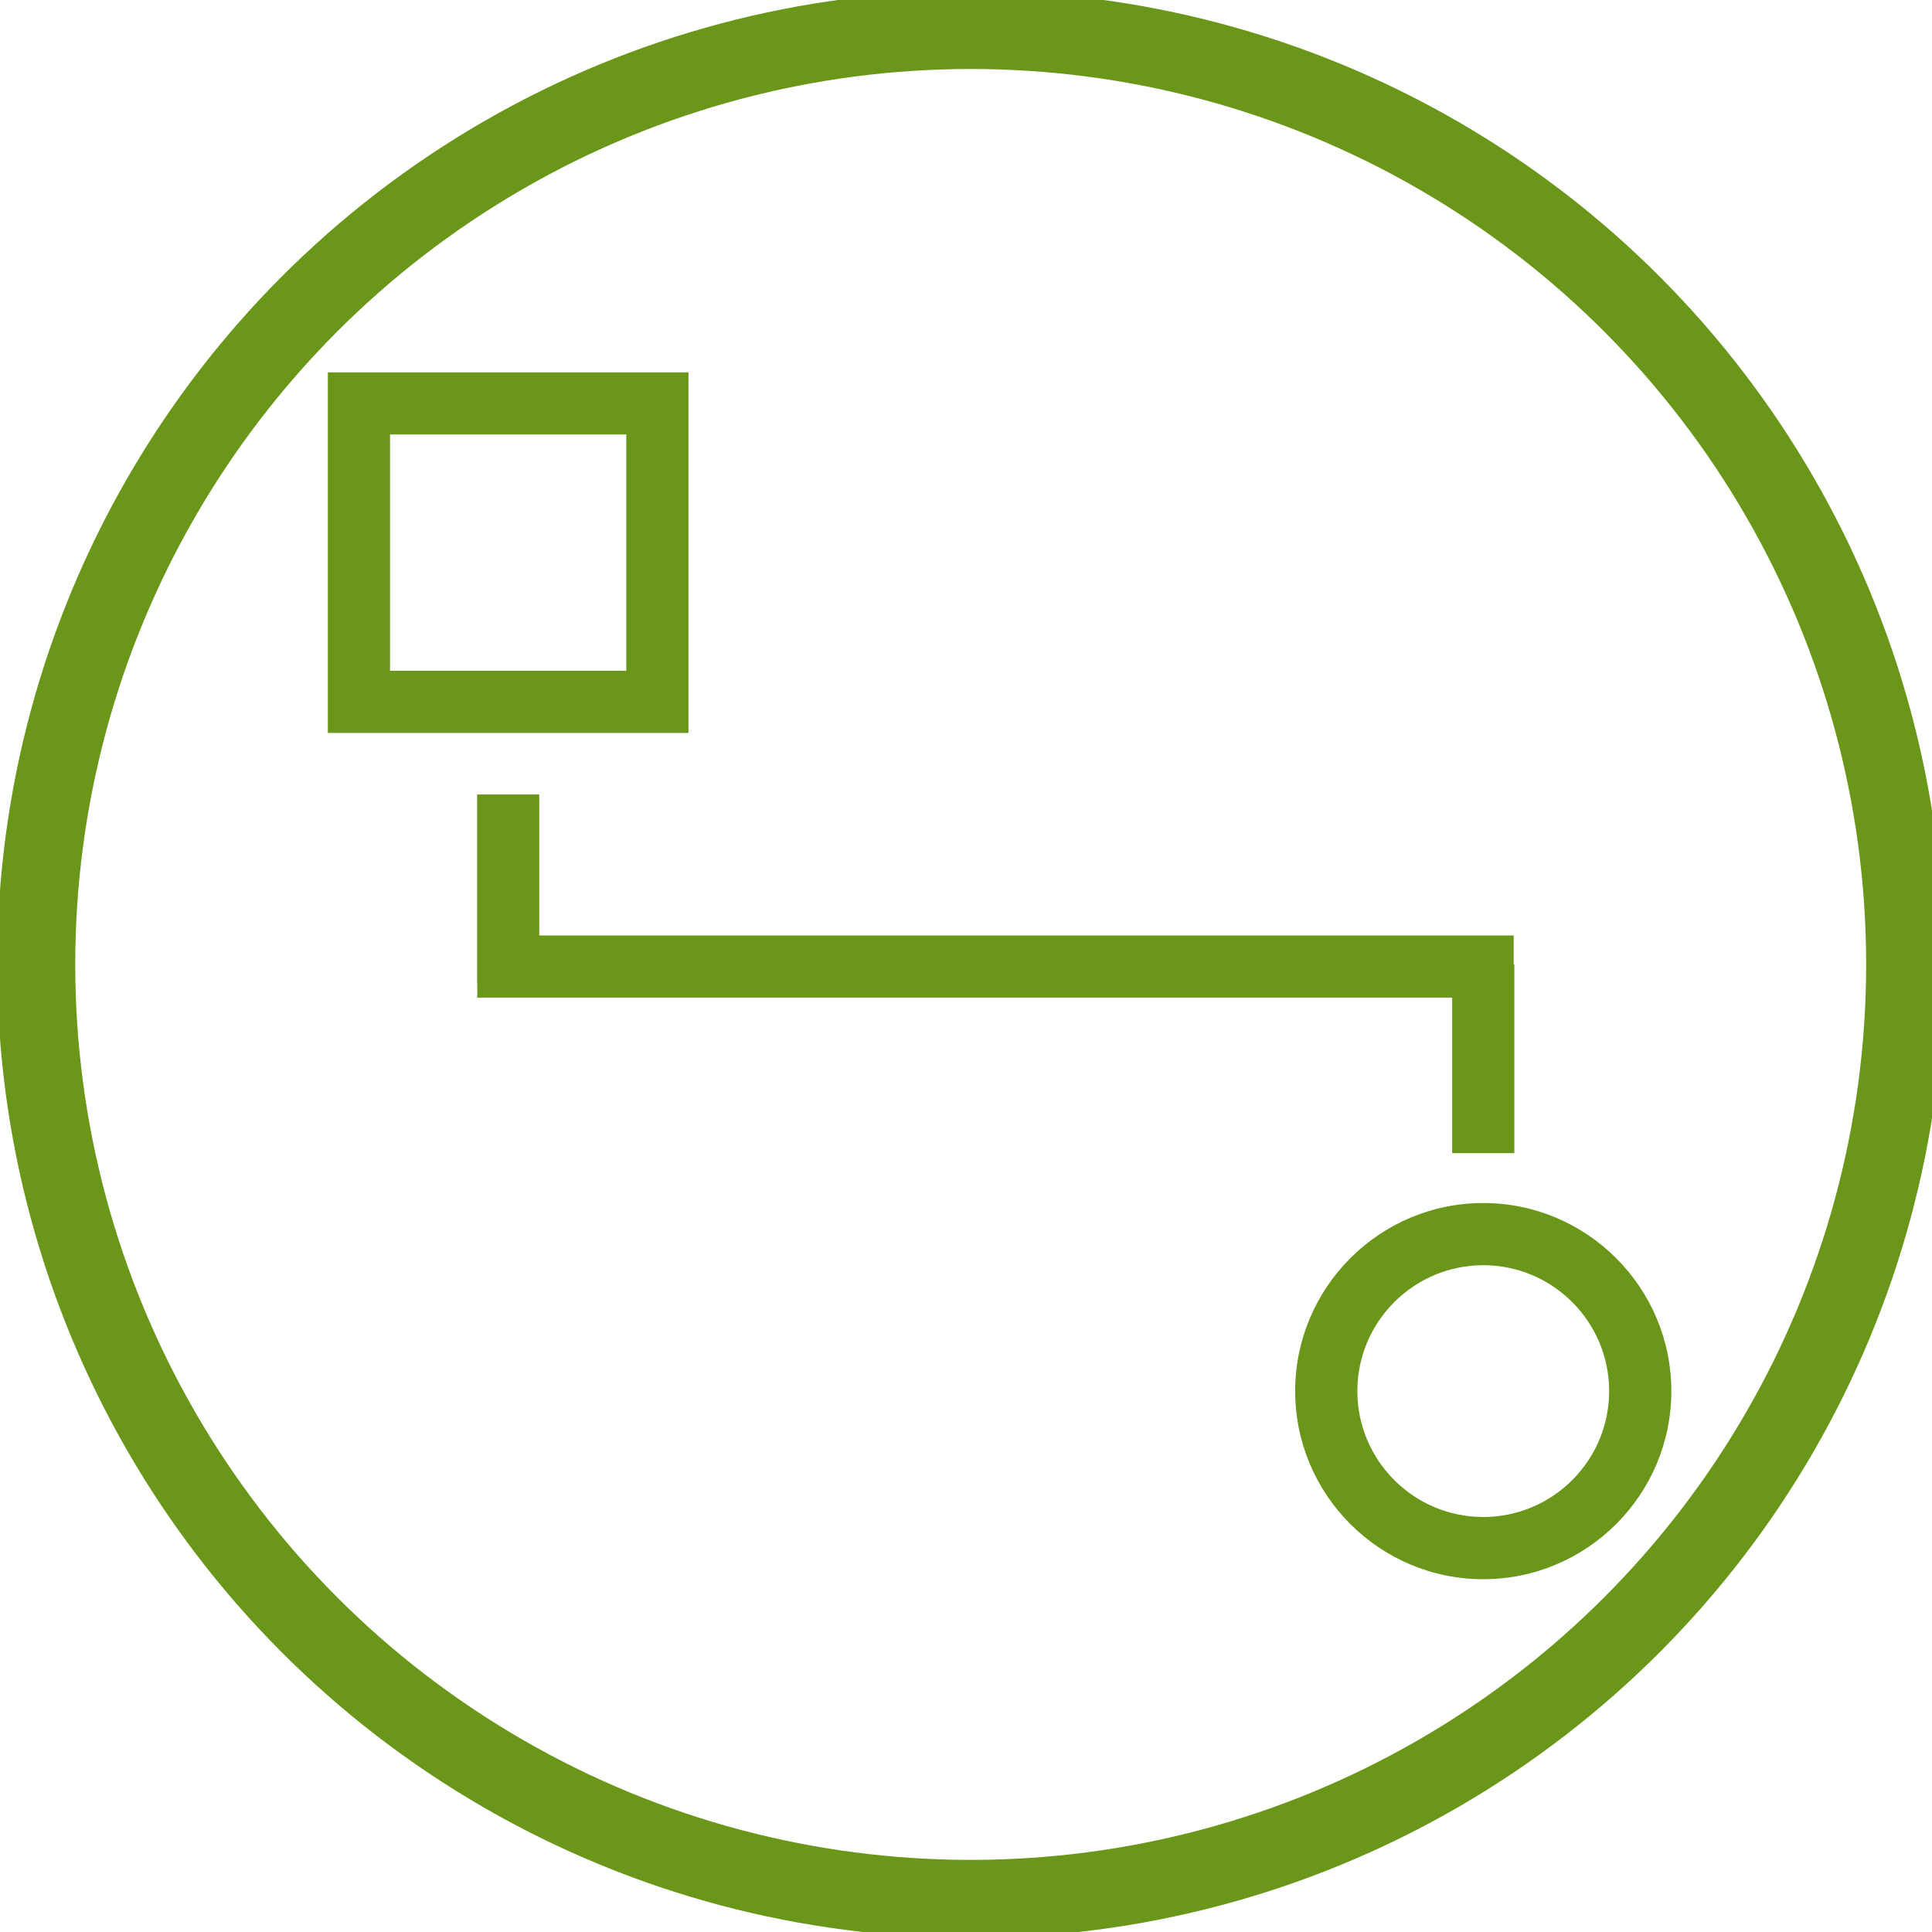
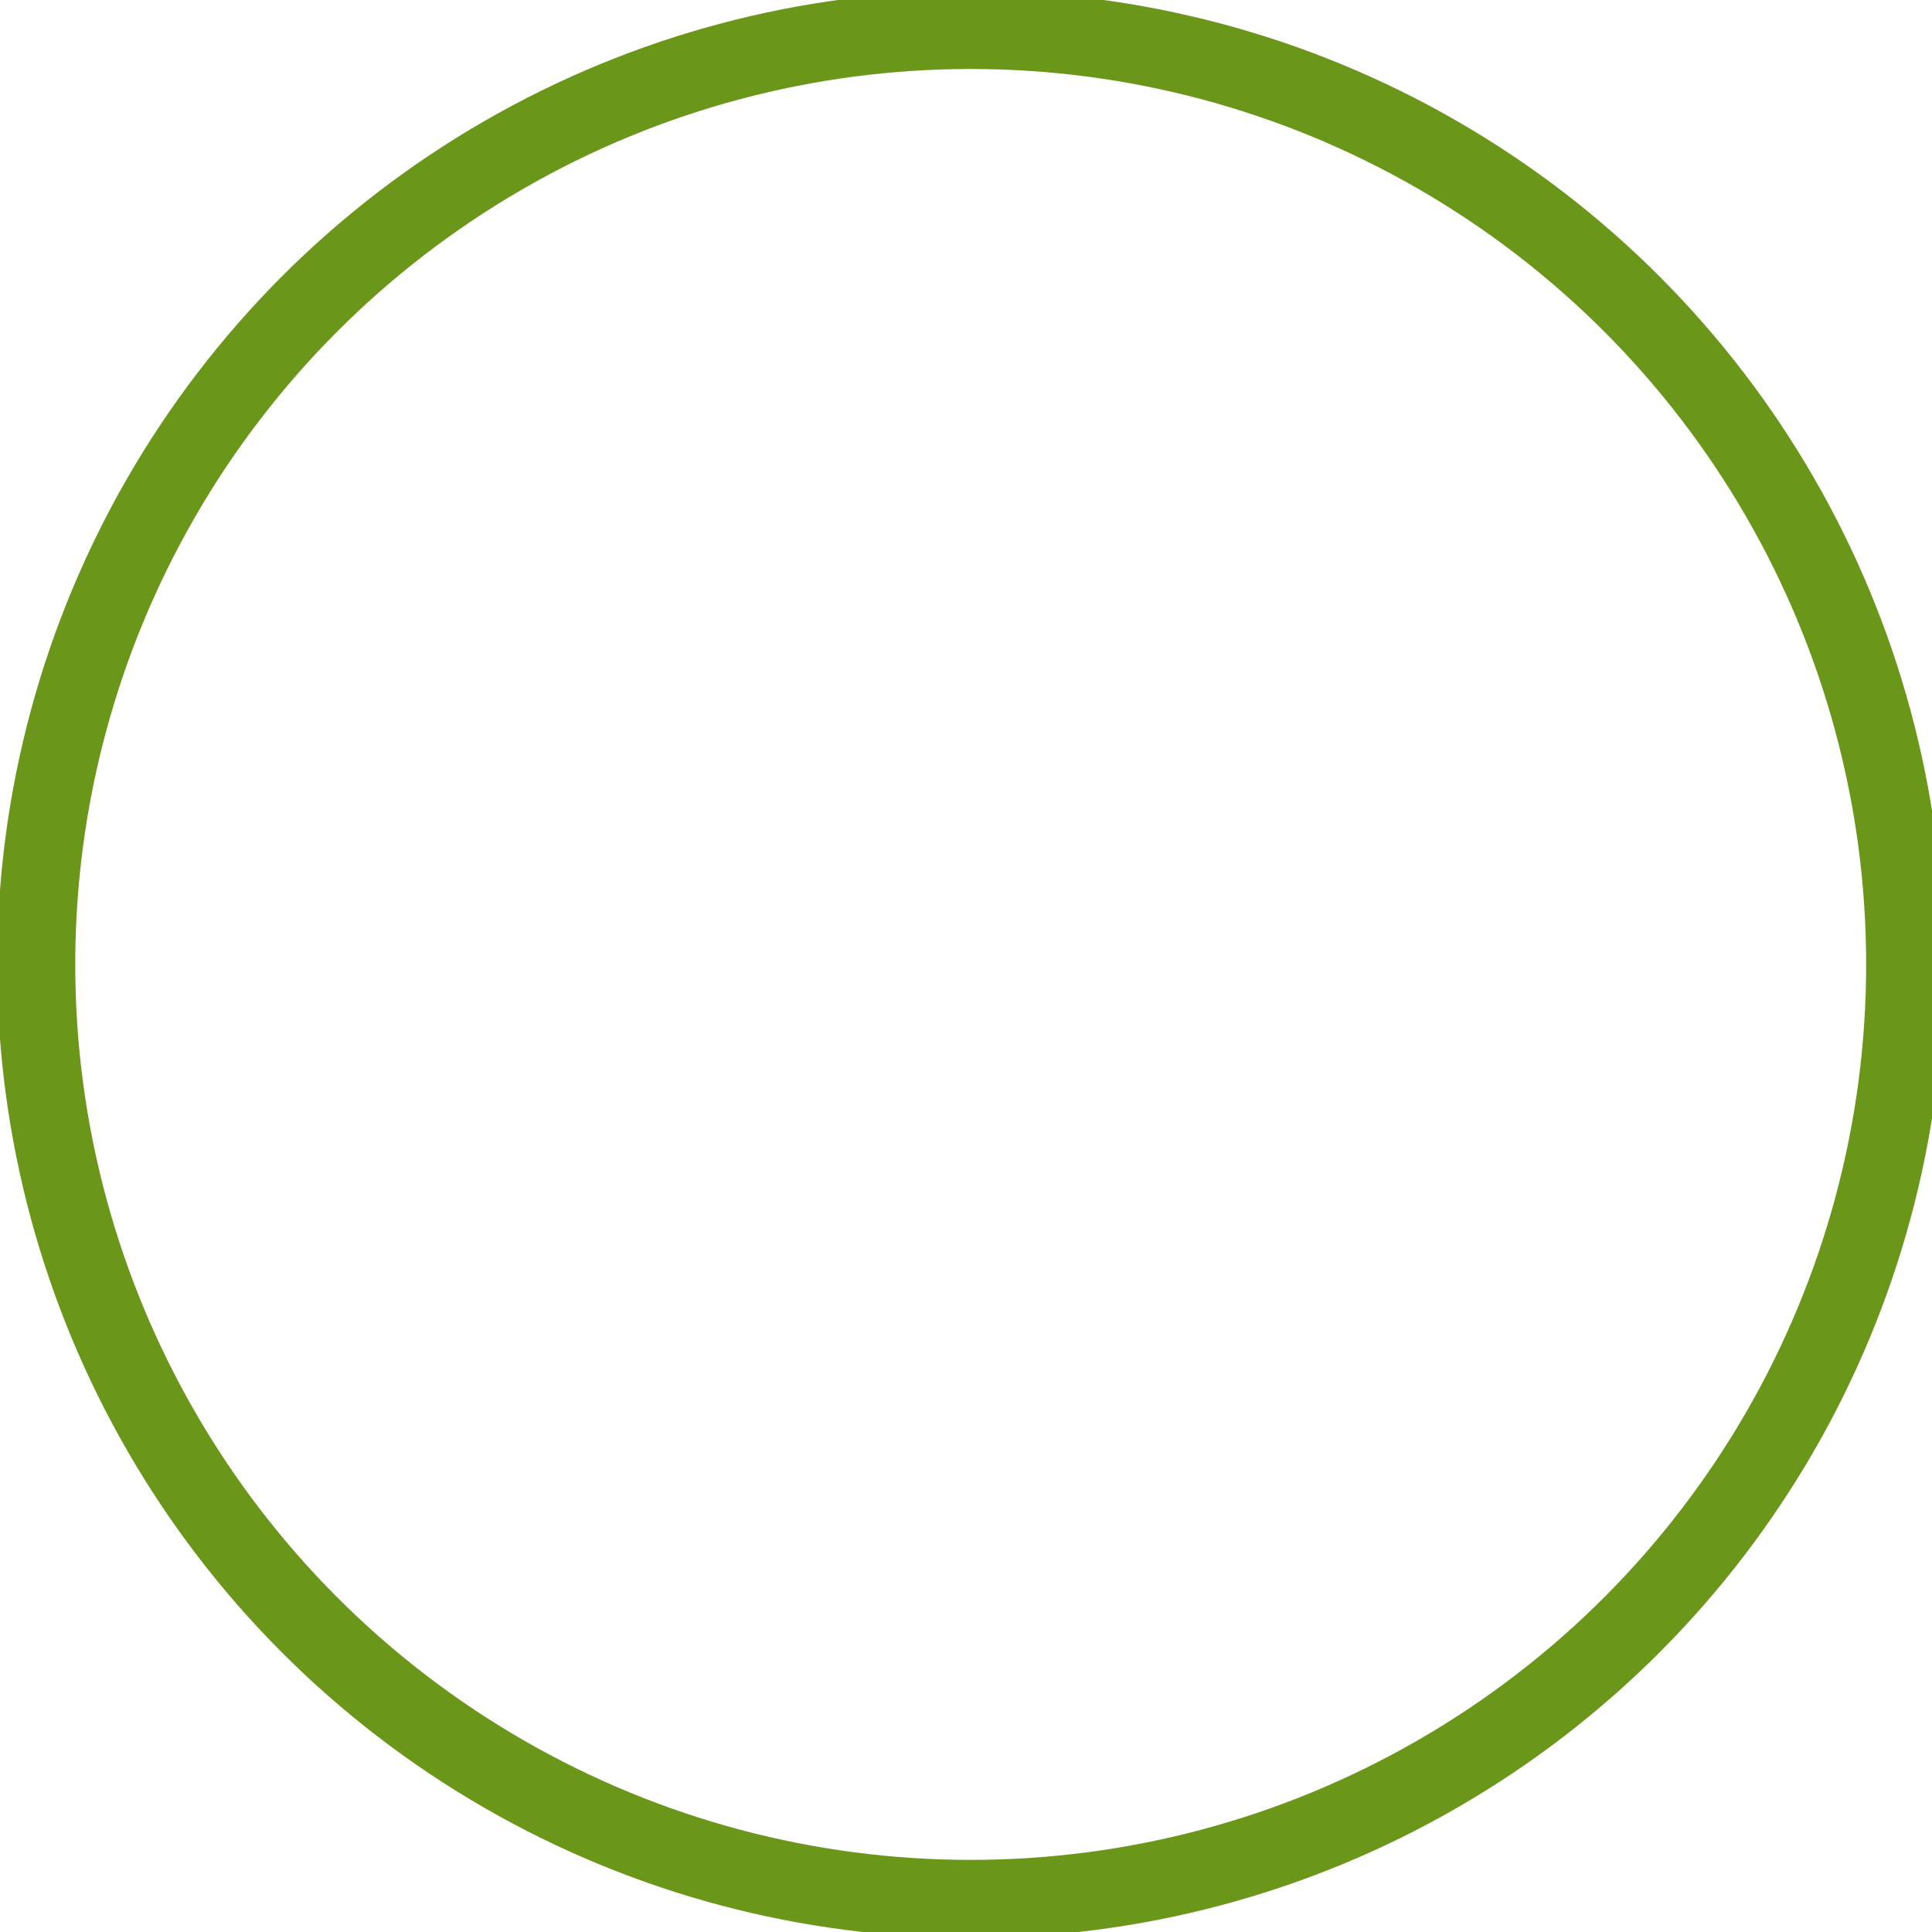
<svg xmlns="http://www.w3.org/2000/svg" version="1.1" id="Capa_1" x="0px" y="0px" width="123.704px" height="123.704px" viewBox="12.183 11.718 123.704 123.704" enable-background="new 12.183 11.718 123.704 123.704" xml:space="preserve">
  <circle fill="none" stroke="#6A961A" stroke-width="5" stroke-miterlimit="10" cx="74.336" cy="73.47" r="59.835" />
  <g>
-     <path fill="#6A961A" d="M56.265,35.557h-23.09v23.09h23.09L56.265,35.557L56.265,35.557z M52.284,54.665H37.156V39.537h15.128   V54.665z M107.154,88.747c-6.64,0-12.043,5.402-12.043,12.043c0,6.641,5.402,12.043,12.043,12.043   c6.64,0,12.043-5.401,12.043-12.043C119.196,94.149,113.794,88.747,107.154,88.747z M107.154,108.85   c-4.445,0-8.061-3.616-8.061-8.061c0-4.445,3.616-8.061,8.061-8.061c4.445,0,8.061,3.616,8.061,8.061   C115.216,105.234,111.6,108.85,107.154,108.85z M105.164,75.594H57.506h-3.232H42.742v-0.93h-0.012V62.59h3.981v9.023h7.562h3.232   h51.598v1.868h0.042v12.075h-3.981L105.164,75.594L105.164,75.594z" />
-   </g>
+     </g>
</svg>